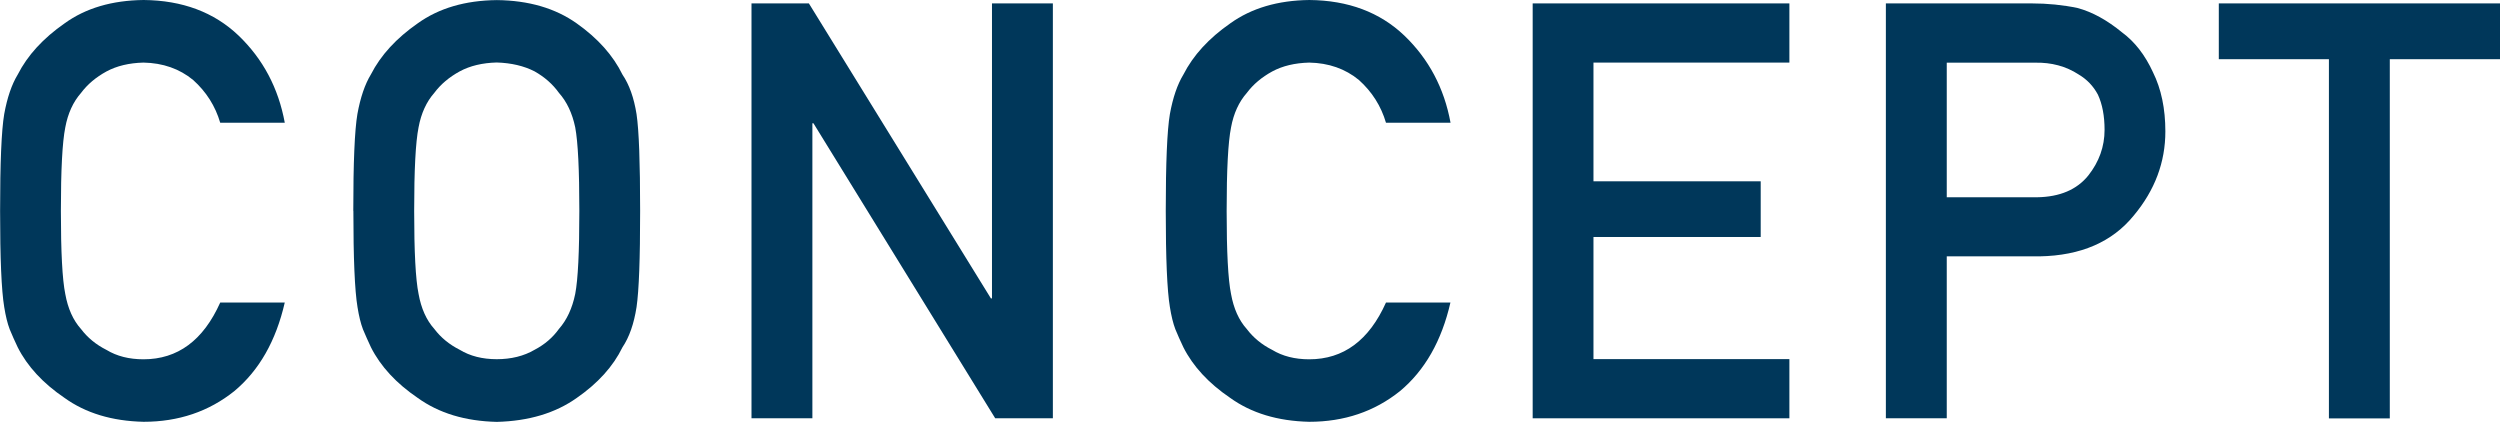
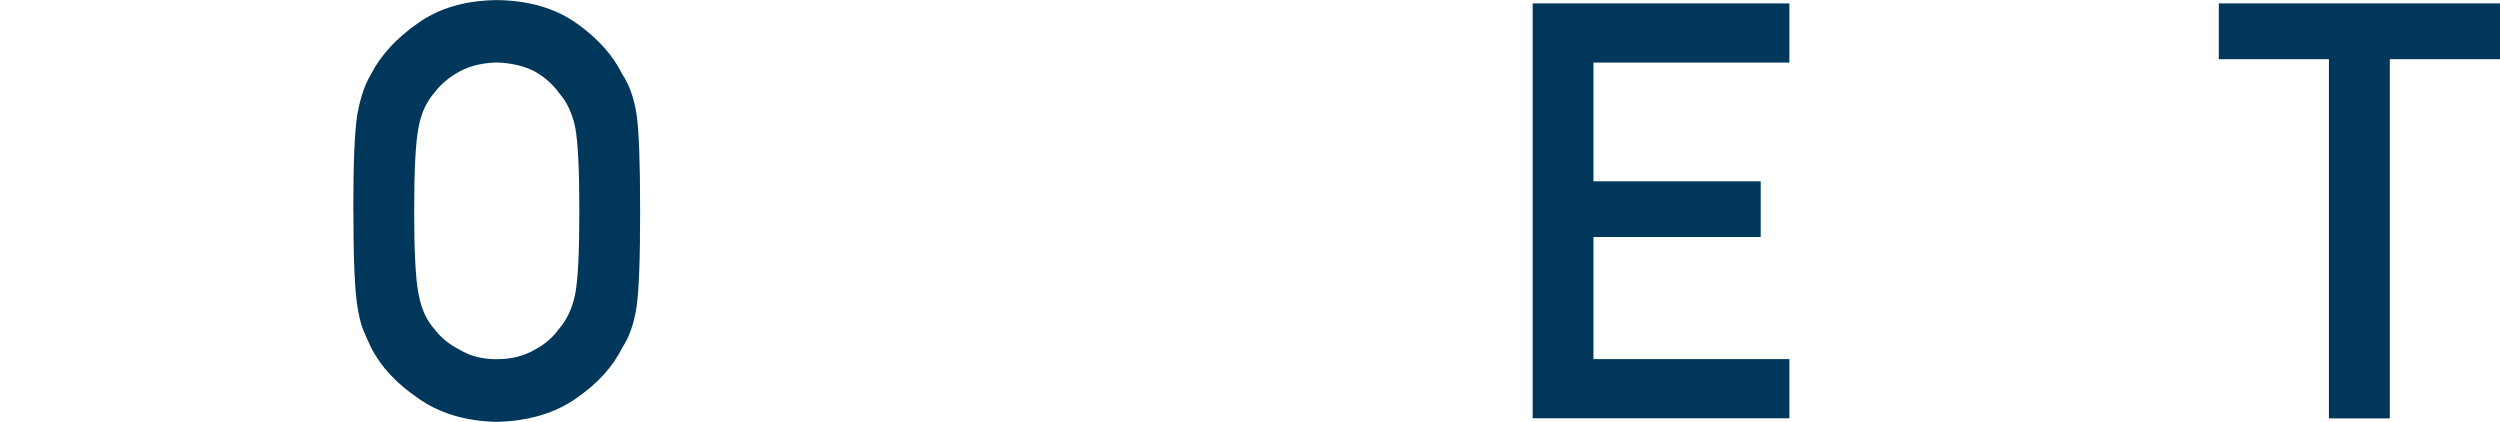
<svg xmlns="http://www.w3.org/2000/svg" id="_レイヤー_2" data-name="レイヤー 2" viewBox="0 0 278.81 47.04">
  <defs>
    <style>
      .cls-1 {
        fill: #00375a;
        stroke-width: 0px;
      }
    </style>
  </defs>
  <g id="LAYOUT">
    <g>
-       <path class="cls-1" d="m31.76,33.73c-.98,4.29-2.86,7.58-5.63,9.89-2.85,2.28-6.22,3.42-10.12,3.42-3.52-.08-6.46-.97-8.82-2.67-2.4-1.63-4.14-3.51-5.22-5.65-.33-.7-.63-1.36-.89-2-.25-.66-.45-1.48-.61-2.48-.31-1.86-.46-5.44-.46-10.73s.15-8.97.46-10.79c.33-1.82.83-3.29,1.51-4.41,1.09-2.14,2.83-4.04,5.23-5.71C9.55.91,12.49.04,16.02,0c4.32.04,7.85,1.36,10.58,3.96,2.73,2.62,4.45,5.86,5.16,9.73h-7.2c-.55-1.87-1.56-3.46-3.02-4.77-1.52-1.25-3.37-1.9-5.54-1.94-1.6.04-2.98.37-4.13.99-1.17.64-2.11,1.43-2.83,2.39-.88,1-1.47,2.28-1.76,3.85-.33,1.65-.49,4.76-.49,9.32s.16,7.64.49,9.26c.29,1.61.87,2.92,1.76,3.91.72.95,1.66,1.73,2.83,2.32,1.15.7,2.53,1.05,4.13,1.05,3.82,0,6.67-2.11,8.56-6.33h7.2Z" />
      <path class="cls-1" d="m39.4,23.52c0-5.39.15-8.99.46-10.81.33-1.82.83-3.3,1.51-4.42,1.09-2.13,2.83-4.03,5.22-5.69,2.36-1.69,5.29-2.55,8.82-2.59,3.56.04,6.53.91,8.91,2.6,2.36,1.67,4.06,3.58,5.1,5.71.76,1.12,1.28,2.59,1.57,4.41.27,1.82.4,5.42.4,10.79s-.13,8.87-.4,10.73c-.29,1.86-.81,3.35-1.57,4.48-1.04,2.14-2.75,4.02-5.1,5.65-2.38,1.69-5.35,2.58-8.91,2.67-3.52-.08-6.46-.97-8.82-2.67-2.4-1.63-4.14-3.51-5.22-5.65-.33-.7-.62-1.36-.89-2-.25-.66-.45-1.48-.61-2.48-.31-1.86-.46-5.44-.46-10.73Zm6.79,0c0,4.56.16,7.64.49,9.26.29,1.61.87,2.92,1.76,3.91.72.95,1.66,1.73,2.83,2.32,1.15.7,2.53,1.05,4.13,1.05s3.03-.35,4.22-1.05c1.13-.59,2.03-1.37,2.71-2.32.88-1,1.49-2.3,1.82-3.91.31-1.61.46-4.7.46-9.26s-.15-7.66-.46-9.32c-.33-1.57-.93-2.85-1.82-3.85-.68-.95-1.58-1.75-2.71-2.39-1.19-.61-2.6-.94-4.22-.99-1.6.04-2.98.37-4.13.99-1.17.64-2.11,1.43-2.83,2.39-.88,1-1.47,2.28-1.76,3.85-.33,1.65-.49,4.76-.49,9.32Z" />
-       <path class="cls-1" d="m83.81.38h6.4l20.3,32.9h.12V.38h6.79v46.27h-6.43l-20.27-32.9h-.12v32.9h-6.79V.38Z" />
-       <path class="cls-1" d="m161.76,33.73c-.98,4.29-2.86,7.58-5.63,9.89-2.85,2.28-6.22,3.42-10.12,3.42-3.52-.08-6.46-.97-8.82-2.67-2.4-1.63-4.14-3.51-5.22-5.65-.33-.7-.63-1.36-.89-2-.25-.66-.45-1.48-.61-2.48-.31-1.86-.46-5.44-.46-10.73s.15-8.97.46-10.79c.33-1.82.83-3.29,1.51-4.41,1.09-2.14,2.83-4.04,5.23-5.71,2.36-1.69,5.3-2.56,8.82-2.6,4.32.04,7.85,1.36,10.58,3.96,2.73,2.62,4.45,5.86,5.16,9.73h-7.2c-.55-1.87-1.56-3.46-3.02-4.77-1.52-1.25-3.37-1.9-5.54-1.94-1.6.04-2.98.37-4.13.99-1.17.64-2.11,1.43-2.83,2.39-.88,1-1.47,2.28-1.76,3.85-.33,1.65-.49,4.76-.49,9.32s.16,7.64.49,9.26c.29,1.61.87,2.92,1.76,3.91.72.95,1.66,1.73,2.83,2.32,1.15.7,2.53,1.05,4.13,1.05,3.82,0,6.67-2.11,8.56-6.33h7.2Z" />
      <path class="cls-1" d="m170.93.38h28.63v6.6h-21.85v13.24h18.65v6.21h-18.65v13.62h21.85v6.6h-28.63V.38Z" />
-       <path class="cls-1" d="m210.33.38h16.25c1.76,0,3.47.17,5.11.51,1.64.44,3.3,1.35,4.98,2.73,1.41,1.04,2.56,2.52,3.44,4.44.92,1.86,1.38,4.06,1.38,6.6,0,3.43-1.17,6.55-3.51,9.36-2.4,2.96-5.91,4.49-10.53,4.57h-10.34v18.06h-6.79V.38Zm6.79,21.62h10.07c2.53-.04,4.43-.85,5.7-2.42,1.21-1.53,1.82-3.23,1.82-5.1,0-1.55-.25-2.86-.74-3.92-.51-.96-1.23-1.71-2.16-2.26-1.4-.91-3.02-1.35-4.87-1.31h-9.83v15.02Z" />
      <path class="cls-1" d="m259.73,6.6h-12.28V.38h31.36v6.22h-12.29v40.06h-6.79V6.6Z" />
    </g>
  </g>
</svg>